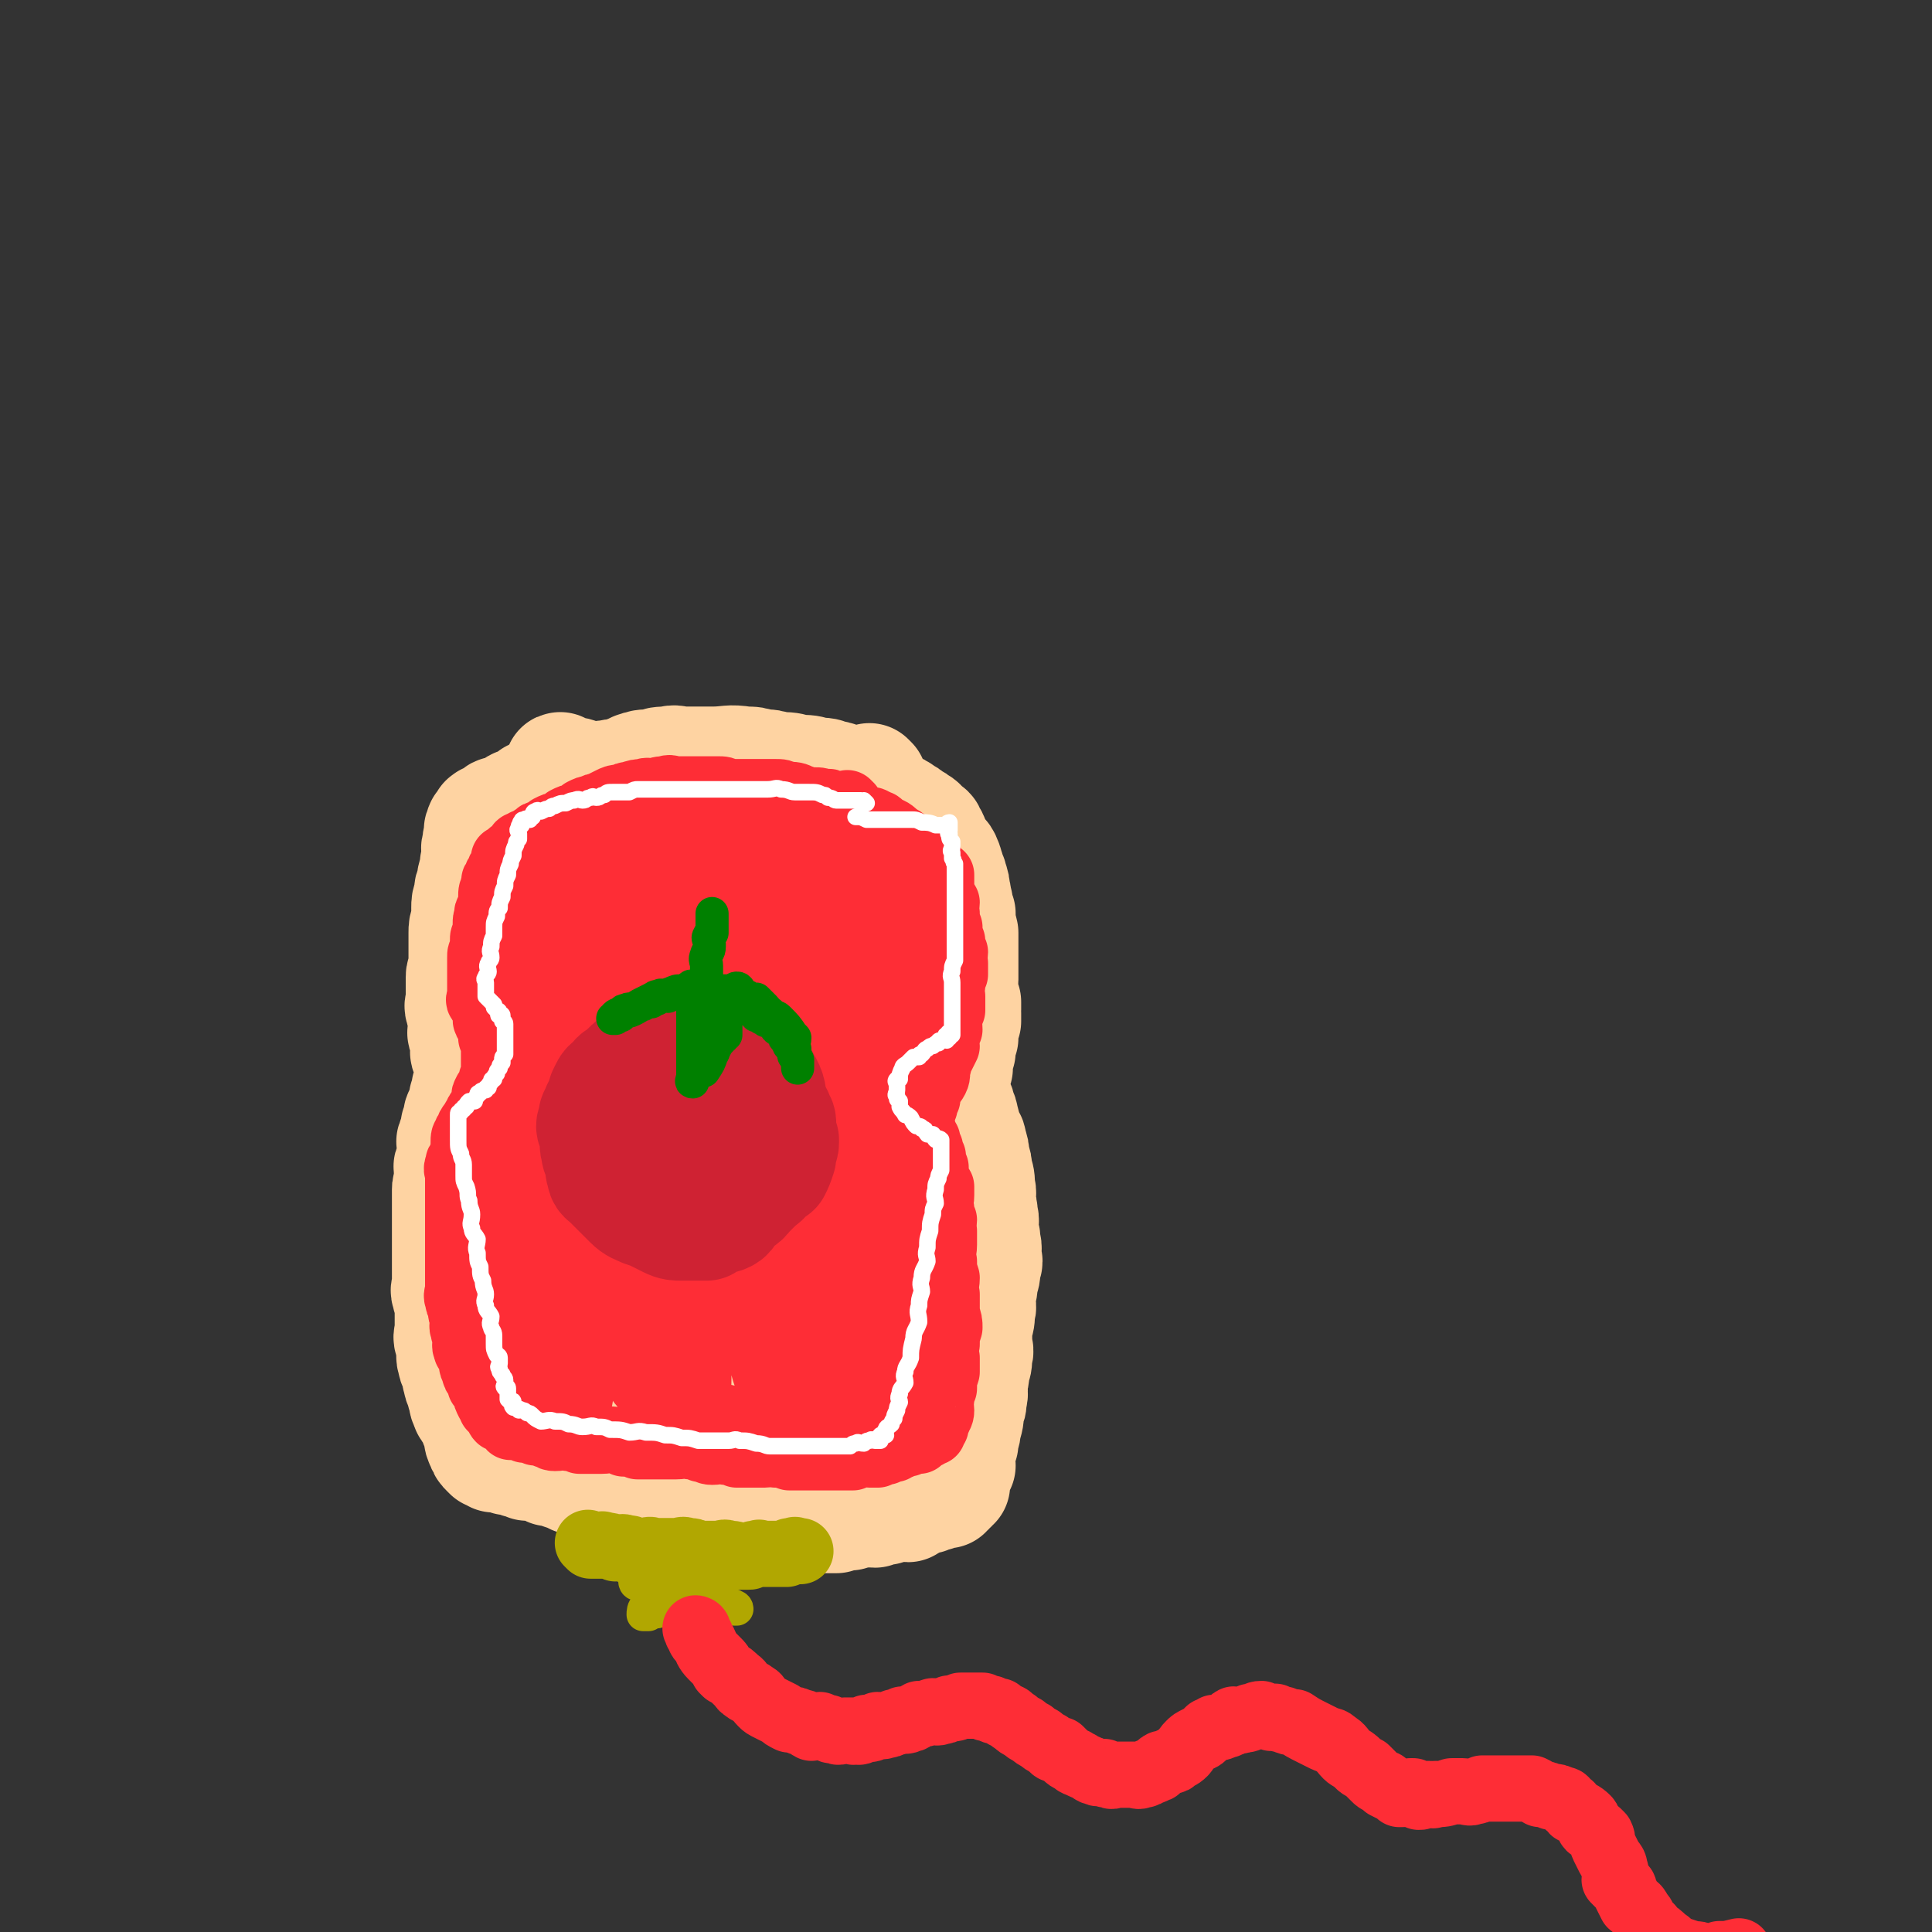
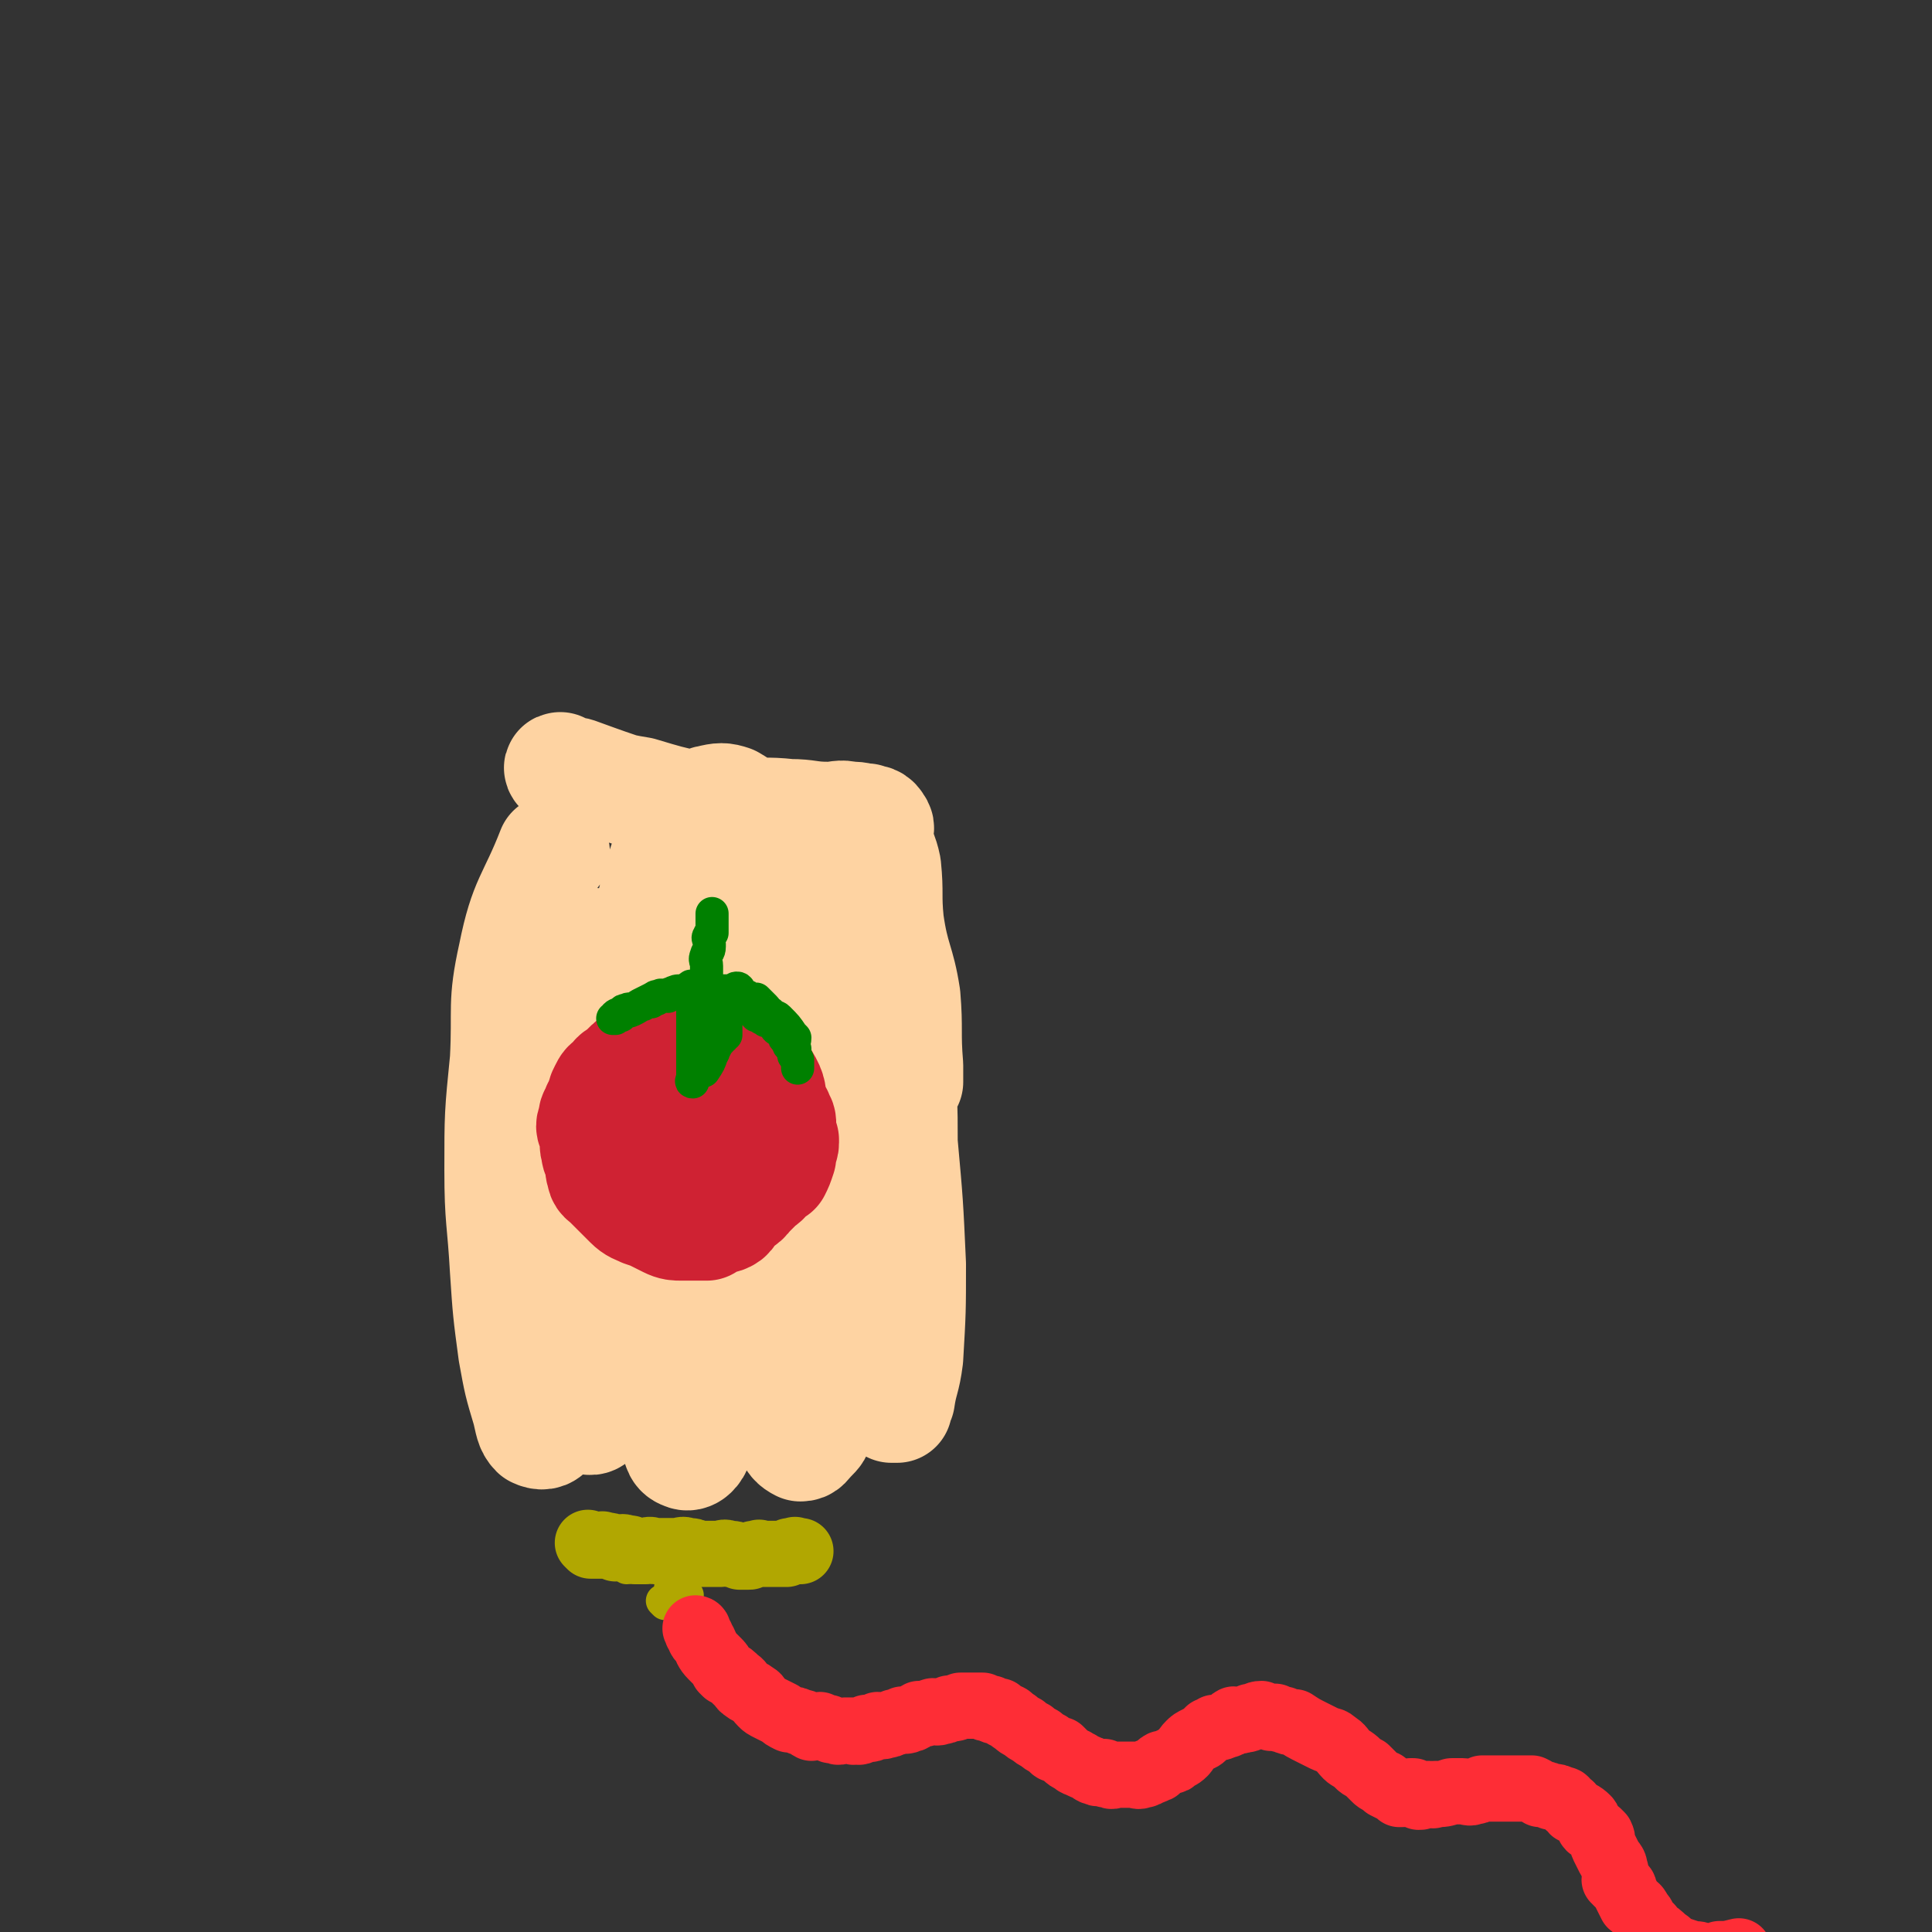
<svg xmlns="http://www.w3.org/2000/svg" viewBox="0 0 700 700" version="1.1">
  <rect x="0" y="0" width="700" height="700" fill="#333333" stroke="none" />
  <g fill="none" stroke="rgb(254,211,162)" stroke-width="40" stroke-linecap="round" stroke-linejoin="round">
-     <path d="M316,283c0,0 -1,-1 -1,-1 0,0 1,1 1,1 -2,0 -2,0 -4,0 -1,0 -1,0 -2,0 -1,0 -1,0 -3,0 -3,-1 -3,-2 -6,-2 -2,-1 -2,-1 -5,-1 -3,-1 -3,-1 -7,-1 -3,-1 -3,-1 -7,-1 -3,-1 -3,-1 -6,-1 -3,-1 -3,-1 -6,-1 -6,-1 -6,0 -12,0 -2,0 -2,0 -5,0 -3,0 -3,0 -6,0 -2,0 -2,-1 -5,0 -3,0 -3,0 -6,1 -3,0 -3,0 -6,1 -2,1 -2,1 -5,2 -2,1 -2,0 -5,1 -2,0 -2,0 -5,1 -2,0 -2,0 -4,1 -2,0 -2,0 -4,1 -1,0 -1,1 -2,1 -1,0 -2,0 -2,0 -2,0 -2,0 -3,1 -2,0 -1,1 -2,1 -2,1 -3,0 -5,1 -1,0 0,1 -1,2 -2,1 -2,0 -3,1 -2,0 -2,0 -3,1 -2,1 -1,1 -2,2 -1,0 -2,-1 -2,0 -2,0 -2,0 -2,1 -1,0 -1,0 -1,1 -1,0 -1,1 -1,1 -1,0 -2,-1 -2,0 -1,0 0,0 0,1 0,0 -1,0 -1,1 -1,0 -1,0 -1,1 -1,1 0,1 0,2 0,0 0,0 0,1 -1,1 -1,1 -1,3 -1,2 0,2 0,4 -1,3 -1,3 -1,5 -1,3 -1,3 -1,5 -1,2 -1,2 -1,4 -1,3 -1,3 -1,5 0,2 0,2 0,4 -1,3 -1,3 -1,5 0,2 0,2 0,4 0,3 0,3 0,5 0,2 0,2 0,4 0,2 -1,1 -1,3 0,1 0,1 0,3 0,2 0,2 0,4 0,1 0,1 0,2 0,1 -1,1 0,3 0,2 1,1 1,3 0,1 0,1 0,2 0,1 0,1 0,2 0,1 -1,1 0,2 0,1 1,1 1,2 0,1 0,1 0,3 0,1 -1,1 0,2 0,0 1,0 1,1 0,0 0,0 0,1 0,1 0,1 0,3 0,1 0,1 0,2 0,0 0,0 0,1 0,0 0,0 0,1 0,0 0,0 0,1 0,0 0,0 0,1 0,0 0,0 0,1 -1,0 -1,0 -1,1 0,0 0,0 0,1 0,0 0,0 0,1 -1,1 -1,1 -1,2 0,0 0,0 0,1 0,0 0,0 0,1 -1,1 -1,1 -1,2 -1,1 -1,1 -1,3 0,0 0,0 0,1 -1,1 -1,1 -1,2 0,1 0,1 0,2 0,0 0,0 0,1 -1,0 -1,0 -1,1 -1,1 0,1 0,2 0,0 0,0 0,1 0,1 0,1 0,2 0,1 0,1 0,2 -1,1 -1,1 -1,2 -1,1 0,1 0,3 0,1 0,1 0,2 0,1 0,1 0,2 -1,1 -1,1 -1,2 0,0 0,0 0,1 0,1 0,1 0,2 0,1 0,1 0,3 0,1 0,1 0,2 0,1 0,1 0,2 0,1 0,1 0,2 0,1 0,1 0,2 0,1 0,1 0,3 0,1 0,1 0,2 0,1 0,1 0,3 0,1 0,1 0,3 0,1 0,1 0,3 0,2 0,2 0,4 0,1 0,1 0,3 0,1 -1,1 0,3 0,2 1,1 1,3 0,2 0,2 0,4 0,1 0,1 0,3 0,1 0,1 0,3 0,2 -1,2 0,4 0,2 1,1 1,3 0,2 -1,2 0,4 0,1 0,1 1,3 1,2 0,2 1,4 0,1 0,1 1,3 0,1 0,1 1,3 0,2 0,2 1,4 0,1 1,1 2,2 1,1 0,1 1,3 0,1 0,1 1,3 0,1 1,1 1,2 0,1 -1,1 0,2 0,1 0,1 1,2 0,1 0,1 1,2 0,0 0,0 1,1 0,0 0,-1 1,0 0,0 0,0 1,1 0,0 0,0 1,0 0,0 0,0 1,0 1,0 1,-1 2,0 0,0 0,0 1,1 1,0 1,-1 2,0 1,0 1,0 2,1 1,0 1,0 3,1 2,0 2,-1 4,0 2,0 2,1 4,2 2,0 2,0 4,1 3,1 3,1 5,2 3,1 3,0 5,1 3,0 3,0 5,1 3,0 2,1 5,2 3,1 3,0 5,1 3,1 3,1 5,2 3,0 3,-1 5,0 3,0 3,1 5,2 3,1 3,0 6,1 3,0 3,1 5,1 4,0 4,-1 7,0 3,0 3,0 5,1 3,0 3,0 5,0 4,-1 4,0 7,0 3,0 3,-1 5,0 3,0 3,0 6,1 3,0 3,0 5,1 2,0 2,0 5,0 2,0 2,0 4,0 3,-1 3,-1 5,-1 3,-1 3,-1 5,-1 2,-1 2,0 4,0 2,-1 2,-1 4,-1 2,-1 2,-1 5,-1 1,-1 2,0 3,0 2,-1 2,-2 4,-3 1,0 1,0 3,0 1,-1 1,-1 3,-1 1,-1 1,-1 2,-1 1,-1 1,0 2,0 0,-1 0,-1 1,-1 0,-1 0,-1 1,-1 0,-1 0,-1 1,-1 0,-1 0,-1 0,-1 -1,-1 -1,-1 0,-2 0,-1 0,-1 1,-2 0,-1 0,-1 1,-2 0,-2 -1,-2 0,-4 0,-2 0,-2 1,-4 0,-3 1,-3 1,-6 1,-3 1,-3 1,-6 1,-2 1,-2 1,-4 1,-3 0,-3 0,-6 1,-2 1,-2 1,-5 1,-2 1,-2 1,-5 1,-2 0,-2 0,-5 0,-2 0,-2 0,-5 1,-3 1,-3 1,-6 1,-2 0,-2 0,-5 1,-3 1,-3 1,-6 1,-2 1,-2 1,-5 1,-2 1,-2 0,-4 0,-2 1,-2 0,-5 0,-2 0,-2 -1,-4 0,-3 1,-3 0,-6 0,-2 0,-2 -1,-5 0,-2 1,-2 0,-5 0,-3 0,-3 -1,-6 0,-2 0,-2 -1,-5 0,-2 0,-2 -1,-5 0,-2 -1,-2 -2,-4 0,-2 0,-2 -1,-5 0,-1 0,-1 -1,-3 0,-1 0,-1 -1,-3 0,-1 0,-1 -1,-2 0,-1 0,-1 0,-2 -1,-1 0,-1 0,-2 0,0 0,0 0,-1 0,0 0,0 0,0 0,-1 0,-1 0,-1 0,-1 0,-1 0,-2 0,0 0,0 0,-1 0,0 -1,0 0,0 0,-1 0,-1 1,-1 0,-1 0,-1 0,-3 -1,0 -1,0 0,-1 0,-1 0,-1 1,-2 0,0 0,0 0,-1 -1,-1 0,-1 0,-2 0,-1 -1,-1 0,-1 0,-1 0,-1 1,-1 0,-1 0,-1 0,-3 -1,0 -1,-1 0,-1 0,-2 0,-1 1,-2 0,-1 0,-1 0,-3 -1,0 0,0 0,-1 0,-2 0,-2 0,-3 -1,-2 -1,-2 -1,-3 -1,-3 0,-3 0,-5 0,-2 0,-2 0,-4 0,-2 0,-2 0,-4 0,-2 0,-2 0,-4 0,-2 0,-2 0,-4 0,-1 0,-1 0,-1 -1,-4 -1,-4 -1,-7 -1,-2 -1,-2 -1,-4 -1,-2 0,-2 -1,-4 0,-2 0,-2 -1,-5 0,-1 -1,-1 -1,-3 -1,-1 0,-1 -1,-3 -1,-3 -2,-2 -4,-6 -1,-1 0,-2 -2,-4 0,-1 0,-1 -2,-2 -1,-1 -1,-2 -2,-2 -1,-1 -1,-1 -3,-2 -1,-1 -1,-1 -3,-2 -1,-1 -1,-1 -2,-1 -1,-1 -1,-1 -2,-1 -1,-1 -1,0 -1,-1 -2,0 -2,-1 -4,-1 -3,0 -3,0 -5,1 " />
    <path d="M201,309c0,0 -1,-1 -1,-1 -7,18 -10,18 -14,38 -4,18 -2,19 -3,38 -2,20 -2,20 -2,40 0,18 1,18 2,36 1,15 1,15 3,30 2,11 2,11 5,21 1,4 1,6 3,8 2,1 4,1 5,-1 2,-2 1,-3 2,-7 3,-14 3,-14 5,-28 3,-17 4,-17 6,-33 2,-18 1,-18 2,-35 1,-16 1,-16 2,-32 0,-13 0,-13 0,-25 0,-5 0,-5 0,-10 0,-2 0,-2 0,-4 0,-1 0,-3 0,-2 -2,4 -3,6 -4,13 -4,18 -4,18 -7,36 -2,19 -2,19 -2,38 -1,16 -1,16 0,33 1,14 1,14 3,28 1,8 0,8 2,16 1,4 1,5 3,7 1,1 3,2 4,1 2,-1 2,-2 3,-5 4,-11 4,-11 6,-22 5,-20 4,-20 7,-40 3,-19 3,-19 5,-38 1,-16 0,-16 1,-31 0,-10 0,-10 1,-20 0,-3 1,-4 1,-6 0,0 -1,1 -1,2 -3,8 -3,8 -5,17 -3,21 -2,21 -4,42 -1,19 -1,19 0,38 1,16 1,16 4,33 2,12 3,12 6,24 2,6 2,6 5,12 2,4 1,6 4,7 2,1 4,-1 5,-4 3,-4 2,-5 3,-10 4,-20 5,-20 8,-40 3,-20 4,-20 4,-40 0,-18 -2,-18 -3,-36 0,-11 1,-11 1,-22 0,-4 0,-7 0,-8 -1,0 -1,4 -1,7 -1,14 -2,14 -1,27 1,22 2,22 4,43 2,19 1,19 5,38 3,12 4,11 8,23 2,7 2,7 5,14 1,3 2,4 4,5 2,0 2,-1 4,-3 2,-2 2,-2 3,-5 3,-11 3,-11 4,-22 2,-17 1,-17 2,-34 0,-16 0,-16 0,-33 -1,-12 0,-12 -1,-25 -1,-5 -2,-5 -3,-11 0,-3 1,-5 0,-7 -1,0 -2,1 -3,3 0,4 0,5 1,10 1,14 0,14 2,28 3,19 3,19 7,37 4,15 4,15 8,29 3,7 3,7 6,14 1,2 1,3 3,5 0,0 1,0 2,0 0,-1 0,-1 1,-3 1,-7 2,-7 3,-15 1,-17 1,-17 1,-34 -1,-22 -1,-22 -3,-44 0,-15 0,-15 -2,-30 0,-8 -1,-8 -2,-15 0,-2 0,-4 0,-5 -1,0 -2,2 -3,4 -1,3 -1,3 -2,6 -2,15 -2,15 -3,30 0,15 0,15 1,29 1,13 1,13 3,26 1,8 0,8 2,16 0,4 0,4 2,7 0,1 1,1 2,1 1,-1 0,-1 1,-3 1,-8 2,-8 2,-17 0,-15 0,-15 -2,-30 -3,-25 -4,-25 -8,-49 -3,-16 -1,-17 -6,-32 -2,-10 -4,-9 -8,-18 -2,-6 -1,-7 -4,-12 0,-2 -1,-2 -3,-4 0,0 -1,0 -2,0 -2,-1 -2,0 -4,0 -2,-1 -2,-2 -4,-2 -2,-1 -2,0 -4,1 -3,2 -4,2 -6,5 -3,5 -3,5 -4,11 0,10 1,10 3,20 2,8 2,8 4,16 2,6 2,6 4,12 1,3 1,4 3,5 1,1 3,0 4,-1 2,-2 1,-3 2,-6 1,-6 1,-6 1,-12 -1,-10 -2,-10 -4,-20 -3,-16 -2,-17 -7,-32 -3,-9 -4,-9 -10,-17 -3,-5 -3,-5 -8,-8 -3,-1 -4,-1 -8,0 -1,0 -2,1 -3,2 -5,7 -5,7 -9,15 -5,9 -4,9 -8,19 -3,9 -3,9 -6,18 -1,7 -1,7 -3,13 0,2 0,2 0,4 0,2 0,4 0,3 0,-2 0,-5 1,-9 2,-7 2,-7 4,-15 3,-9 2,-9 5,-19 2,-7 2,-8 5,-15 3,-4 3,-5 7,-8 4,-2 4,-2 8,-1 6,0 7,0 11,3 11,11 11,12 21,25 8,11 8,11 16,23 7,12 6,12 12,23 4,7 4,7 7,14 1,2 1,2 3,5 0,1 1,2 1,2 0,-2 0,-3 0,-6 -1,-12 0,-13 -1,-25 -2,-13 -4,-13 -6,-27 -1,-10 0,-10 -1,-20 -1,-5 -2,-5 -3,-11 0,-2 1,-3 0,-4 -1,-2 -2,-2 -4,-2 0,-1 0,0 -1,0 -2,-1 -2,-1 -5,-1 -4,-1 -4,0 -8,0 -7,0 -7,-1 -14,-1 -9,-1 -9,0 -18,-1 -8,-1 -8,-1 -17,-2 -9,-2 -9,-2 -19,-5 -6,-1 -6,-1 -13,-3 -4,-1 -4,-1 -9,-2 -2,-1 -2,-1 -5,-2 -1,-1 -2,-2 -2,-2 -1,0 0,1 1,2 2,1 2,-1 5,0 11,4 11,4 23,8 14,6 14,7 28,11 11,3 11,2 22,4 6,1 6,0 13,1 4,0 4,1 7,1 0,0 0,0 1,0 0,-1 0,-1 0,-1 " />
  </g>
  <g fill="none" stroke="rgb(177,167,1)" stroke-width="24" stroke-linecap="round" stroke-linejoin="round">
    <path d="M214,560c0,0 -1,-1 -1,-1 0,0 0,0 1,1 1,0 1,0 2,0 1,0 1,0 2,0 0,0 0,-1 1,0 2,0 2,0 4,1 2,0 2,-1 4,0 2,0 1,0 3,1 2,0 2,0 4,0 2,-1 2,0 3,0 1,0 1,0 2,0 1,0 1,0 2,0 2,0 2,0 4,0 2,0 2,-1 4,0 2,0 2,0 4,1 2,0 2,0 4,0 2,0 2,0 4,0 1,0 1,-1 3,0 2,0 2,0 4,1 1,0 1,0 3,0 1,0 1,0 2,-1 1,0 1,0 2,0 0,-1 0,0 1,0 1,0 1,0 2,0 0,0 0,0 1,0 1,0 1,0 2,0 1,0 1,0 2,0 0,0 0,0 1,0 0,0 0,0 1,0 0,-1 0,0 1,-1 1,0 1,0 2,0 0,-1 0,0 1,0 0,0 0,0 1,0 " />
  </g>
  <g fill="none" stroke="rgb(254,45,54)" stroke-width="24" stroke-linecap="round" stroke-linejoin="round">
-     <path d="M308,292c0,0 -1,-1 -1,-1 0,0 1,1 1,1 -2,0 -2,0 -4,0 -2,0 -1,-1 -3,-1 -1,-1 -1,0 -2,0 -2,-1 -2,-1 -4,-1 -1,0 -1,0 -3,0 -1,0 -1,-1 -2,-1 -2,-1 -2,-1 -5,-1 -2,-1 -2,-1 -4,-1 -1,0 -1,0 -3,0 -2,0 -2,0 -5,0 -1,0 -1,0 -3,0 -1,0 -1,0 -3,0 -1,0 -1,0 -3,0 -2,-1 -2,-1 -4,-1 -1,0 -1,0 -3,0 -1,0 -1,0 -2,0 -2,0 -2,0 -5,0 -2,0 -2,0 -5,0 -2,0 -2,-1 -4,0 -2,0 -2,0 -4,1 -2,0 -2,-1 -4,0 -2,0 -2,0 -5,1 -1,0 -1,0 -3,1 -2,0 -2,0 -4,1 -2,1 -2,1 -4,2 -1,0 -1,0 -3,1 -1,0 -1,0 -3,1 -1,1 -1,1 -3,2 -1,0 -1,0 -3,1 -1,1 -1,1 -3,2 -1,0 -1,0 -3,1 -1,1 -1,1 -3,2 -1,0 -1,0 -2,1 -2,1 -1,1 -2,2 -2,0 -2,0 -3,1 -1,0 -1,0 -1,1 -1,1 -1,1 -2,2 -1,0 -1,0 -1,1 -1,0 -1,1 -1,1 -1,0 -1,0 -1,0 -1,0 0,0 0,1 0,0 0,0 0,1 -1,0 -1,0 -1,1 -1,1 -1,1 -1,2 -1,1 -1,1 -1,2 -1,1 -1,1 -1,2 0,1 0,1 0,2 -1,1 -1,1 -1,3 0,1 0,2 0,3 0,1 -1,1 -1,2 -1,1 0,1 0,2 -1,1 -1,1 -1,3 0,1 0,1 0,3 -1,2 -1,1 -1,3 0,2 0,2 0,3 -1,2 -1,1 -1,3 0,1 0,1 0,2 0,1 0,1 0,2 0,1 0,1 0,3 0,0 0,0 0,1 0,1 0,1 0,2 0,0 0,0 0,1 0,1 0,1 0,2 0,0 0,0 0,1 0,1 -1,1 0,2 0,0 0,0 1,1 0,1 1,1 1,2 0,1 0,1 0,2 0,0 0,0 0,1 0,1 0,1 1,2 0,1 1,1 1,2 0,1 0,1 0,2 0,0 0,0 0,1 0,0 1,0 1,1 0,1 0,1 0,2 0,0 0,0 0,1 0,1 0,1 0,2 0,0 0,0 0,1 0,0 0,0 0,1 0,1 0,1 0,2 0,0 0,0 0,1 0,0 0,0 0,1 0,1 0,1 0,2 -1,1 -1,1 -1,2 0,1 0,1 0,2 -1,1 -2,1 -2,2 -1,1 0,1 0,3 -1,1 -1,1 -2,3 -1,1 -1,1 -1,2 -1,1 -1,1 -2,3 -1,1 -1,1 -1,2 -1,1 -1,1 -1,2 -1,1 -1,1 -1,3 0,1 0,1 0,2 0,1 0,1 0,2 -1,1 -1,1 -1,2 -1,1 -1,1 -1,2 -1,2 0,2 0,4 0,1 0,1 0,3 0,2 0,2 0,4 0,2 0,2 0,4 0,2 0,2 0,4 0,2 0,2 0,4 0,2 0,2 0,4 0,2 0,2 0,4 0,2 0,2 0,4 0,3 0,3 0,6 0,2 0,2 0,4 0,2 -1,2 0,4 0,1 0,1 1,3 0,2 0,2 1,4 0,2 -1,2 0,4 0,1 0,1 1,3 0,2 -1,2 0,4 0,1 1,1 2,2 0,1 0,1 0,3 0,1 0,1 1,3 0,1 0,1 1,2 0,1 1,1 1,2 0,0 0,0 0,1 0,0 0,0 1,1 0,0 1,0 1,1 0,0 0,0 0,1 0,1 0,1 1,3 0,0 1,0 1,1 0,0 0,0 0,1 0,0 0,0 1,1 1,1 1,1 2,2 0,0 -1,0 0,1 0,0 1,0 2,1 0,0 1,-1 1,0 1,0 0,1 1,2 1,0 1,-1 2,0 2,0 1,0 3,1 2,0 2,0 4,1 2,0 2,0 4,1 2,0 1,1 3,1 3,0 3,-1 5,0 2,0 2,0 4,1 2,0 2,0 4,0 2,0 2,0 4,0 3,0 3,-1 5,0 2,0 1,0 3,1 2,0 3,0 5,1 3,0 3,0 5,0 3,0 3,0 5,0 2,0 2,0 4,0 3,0 3,-1 5,0 2,0 2,0 4,1 2,0 2,1 4,1 3,0 3,-1 5,0 2,0 2,0 4,1 2,0 2,0 5,0 3,0 3,0 5,0 2,0 2,-1 4,0 3,0 2,0 5,1 1,0 1,0 3,0 2,0 2,0 5,0 2,0 2,0 4,0 1,0 1,0 3,0 1,0 1,0 3,0 1,0 1,0 2,0 1,0 1,0 3,0 1,-1 1,-1 3,-1 1,-1 1,0 3,0 1,0 1,0 3,0 1,-1 1,-1 3,-1 1,-1 1,-1 3,-1 1,-1 1,-1 2,-1 1,-1 1,-1 3,-1 1,-1 1,-1 2,-1 1,-1 1,0 2,0 0,-1 0,-1 1,-1 1,-1 1,-1 2,-1 1,-1 1,-1 2,-1 0,-1 -1,-1 0,-1 0,-1 1,-1 1,-1 0,-1 -1,-2 0,-3 0,0 0,0 1,0 0,-1 1,-1 1,-3 0,-2 -1,-2 0,-4 0,-2 0,-2 1,-4 0,-3 0,-3 1,-6 0,-2 0,-2 0,-5 -1,-2 -1,-2 0,-5 0,-3 0,-3 1,-6 0,-2 0,-2 -1,-5 0,-3 0,-3 0,-7 -1,-3 0,-3 0,-6 -1,-3 -1,-3 -1,-6 -1,-3 0,-3 0,-6 0,-2 0,-2 0,-5 -1,-2 0,-2 0,-4 -1,-2 -1,-2 -1,-4 -1,-2 0,-2 0,-5 0,-1 0,-1 0,-3 -1,-2 -2,-2 -3,-4 0,-1 1,-1 1,-3 -1,-2 -1,-2 -1,-4 -1,-1 -1,-1 -1,-3 -1,-1 -1,-1 -1,-3 -1,-1 -1,-1 -1,-2 -1,-1 -1,0 -1,-2 -1,0 0,-1 0,-1 0,-2 0,-2 0,-3 -1,0 -2,1 -2,1 0,-1 0,-1 1,-1 0,-1 -1,-1 0,-2 0,0 0,0 1,0 0,-1 -1,-1 0,-2 0,0 0,0 1,0 0,-1 0,-1 1,-3 0,-2 0,-2 1,-4 0,-1 1,-1 2,-3 1,-2 0,-2 1,-5 0,-1 0,-1 1,-3 1,-2 1,-2 2,-4 0,-2 -1,-2 0,-4 0,-1 0,-1 1,-2 0,-3 -1,-3 0,-5 0,-1 0,-1 1,-2 0,-3 0,-3 0,-5 -1,-2 -1,-2 0,-4 0,-2 0,-2 1,-4 0,-2 0,-2 0,-4 -1,-2 0,-2 0,-4 -1,-2 -1,-2 -1,-4 -1,-2 -1,-2 -1,-5 -1,-2 -1,-2 -1,-5 -1,-2 0,-2 0,-4 -1,-2 -2,-2 -3,-4 0,-1 0,-1 1,-2 0,-2 0,-2 0,-4 -1,0 -1,0 -2,-1 -1,-2 -1,-2 -2,-4 0,-1 -1,-1 -2,-1 -1,-1 -1,-1 -2,-1 -2,-2 -2,-2 -5,-5 -1,-1 -1,-1 -3,-2 -2,-2 -2,-2 -5,-3 -1,-1 -1,-2 -3,-2 -1,-1 -1,-1 -3,-1 -2,-1 -2,-1 -5,-2 -1,-1 -1,-1 -3,-1 -3,-1 -3,0 -6,0 -1,0 -1,-1 -3,-1 -3,-1 -3,0 -7,0 -2,-1 -2,-1 -5,-1 -3,-1 -3,0 -7,0 -2,0 -2,0 -4,0 -4,0 -4,0 -8,0 -3,0 -3,0 -6,0 -4,0 -4,-1 -8,0 -3,0 -3,1 -7,2 -4,1 -4,1 -8,2 -4,0 -4,0 -8,1 -4,1 -3,2 -7,4 -3,2 -4,1 -7,3 -3,2 -4,2 -7,5 -3,3 -2,3 -5,6 -2,3 -2,4 -4,7 -2,6 -3,6 -5,12 -1,7 0,7 -1,13 -2,9 -2,8 -3,17 -1,9 -1,9 -1,19 -1,9 -1,9 0,18 0,8 1,8 2,16 1,6 1,6 2,12 0,5 0,5 1,10 0,2 1,2 2,4 0,0 1,1 2,0 0,0 0,-1 0,-2 0,-3 0,-3 1,-6 0,-5 1,-5 1,-9 0,-7 0,-7 0,-13 -1,-6 -1,-6 -1,-12 -1,-5 0,-5 0,-10 -1,-2 -1,-2 -1,-5 -1,-1 -1,-2 -1,-3 -1,-1 -1,0 -1,1 -2,2 -2,2 -2,4 -1,6 -1,6 -1,12 -1,10 -2,10 -2,20 -1,8 -1,8 -1,17 -1,7 -1,7 -1,14 -1,4 0,5 0,9 0,2 -1,2 0,4 0,1 1,1 1,1 0,-1 0,-2 0,-4 -1,-4 -1,-4 -1,-9 -1,-7 0,-8 -1,-15 -1,-4 -2,-4 -2,-9 -1,-3 0,-4 0,-7 -1,-2 -2,-3 -2,-4 -1,0 0,1 0,2 0,4 0,4 0,8 0,10 0,10 1,21 1,10 1,10 3,20 2,9 2,9 5,18 2,6 3,6 5,12 2,5 1,5 3,9 1,3 2,4 4,5 1,0 2,0 3,-1 1,-2 1,-2 2,-4 1,-6 1,-6 2,-13 1,-10 1,-10 1,-21 0,-10 -1,-10 -3,-20 -1,-8 -2,-8 -4,-15 -1,-5 0,-6 -2,-10 0,-1 -2,-1 -3,-1 -1,0 -1,1 -2,2 -1,4 -2,4 -2,8 -1,6 -1,6 0,12 0,7 0,7 1,14 0,7 0,7 2,14 1,6 1,6 3,11 1,4 1,4 3,7 1,1 1,2 3,2 1,1 1,0 2,-1 2,-4 1,-4 3,-8 3,-7 4,-6 7,-13 2,-6 1,-7 3,-13 1,-6 1,-6 2,-12 0,-3 1,-3 2,-7 0,-1 -1,-2 -1,-3 0,0 0,1 0,2 0,4 -1,4 0,8 0,6 0,6 1,11 0,6 0,6 1,11 0,5 1,5 2,10 1,3 1,3 2,7 0,2 0,2 1,4 1,1 1,2 2,2 1,1 1,0 2,-1 1,-1 0,-1 1,-3 0,-3 0,-3 1,-6 0,-4 1,-4 1,-9 0,-3 -1,-3 -1,-7 -1,-2 0,-2 0,-4 -1,-1 -2,-2 -2,-2 0,0 1,1 1,2 0,4 -1,4 0,7 0,6 0,6 1,12 0,5 1,5 2,10 1,3 1,3 2,7 1,2 1,2 2,5 1,1 1,1 2,3 1,0 1,1 2,0 1,0 1,0 2,-2 1,-3 0,-3 1,-6 0,-4 0,-4 1,-9 0,-4 0,-4 0,-9 -1,-3 -1,-3 -1,-7 -1,-2 -1,-2 -2,-5 -1,-1 -2,-1 -2,-1 -1,-1 -1,0 -1,1 -2,3 -2,3 -2,7 -2,4 -2,4 -2,8 -1,4 0,4 -1,8 0,3 0,3 0,6 -1,1 0,2 -1,3 0,0 0,0 -1,0 0,0 1,0 1,0 -1,-1 -2,-1 -2,-1 -2,-1 -1,-1 -2,-1 -1,-1 -2,0 -2,-1 -2,0 -1,0 -2,-1 -1,0 -1,0 -2,0 0,-1 -1,-1 -1,0 0,0 0,0 1,1 0,1 0,1 1,2 6,4 6,5 12,8 7,3 8,1 15,3 6,1 6,2 13,3 5,1 6,1 11,1 5,0 5,0 10,0 5,0 5,0 10,0 2,0 2,0 4,0 1,-1 1,-1 2,-3 0,0 0,-1 0,-2 -2,-5 -2,-5 -4,-11 -4,-12 -5,-12 -9,-25 -5,-13 -5,-13 -9,-27 -3,-9 -3,-9 -7,-19 -1,-3 -1,-3 -3,-6 0,0 -1,0 -2,0 0,0 0,0 0,1 -2,6 -2,6 -3,13 0,10 0,10 0,20 0,9 0,9 1,18 1,8 0,8 2,16 1,5 1,5 3,10 1,3 1,3 3,5 1,1 1,2 2,2 1,0 1,-1 2,-3 2,-5 2,-5 3,-10 1,-10 1,-10 1,-19 0,-10 -1,-10 -1,-19 -1,-6 -1,-6 -1,-11 -1,-3 0,-4 0,-7 0,0 -2,0 -2,1 0,1 0,2 1,4 0,6 0,6 1,12 2,10 2,10 5,20 2,8 3,8 5,16 2,5 1,5 3,10 1,3 1,4 3,5 1,1 2,0 4,0 0,0 1,0 1,0 1,-4 1,-5 2,-9 1,-8 1,-8 2,-17 0,-10 0,-10 0,-20 -1,-9 -2,-9 -3,-19 0,-5 1,-5 1,-10 0,-3 0,-4 -1,-6 -1,0 -2,0 -3,1 0,0 0,1 1,2 0,6 0,6 1,12 1,9 2,9 3,17 1,8 0,8 2,16 1,6 1,6 3,12 1,3 0,3 2,6 0,2 1,1 2,3 0,0 -1,1 0,1 0,0 0,-1 1,-1 1,-3 0,-3 1,-6 0,-6 1,-6 1,-12 0,-11 0,-11 0,-22 0,-8 0,-8 0,-16 0,-6 0,-6 0,-11 0,-2 0,-2 0,-5 0,-1 0,-2 0,-3 0,0 0,2 0,3 -1,6 -1,6 -1,12 -1,9 0,9 0,18 0,10 -1,10 0,19 0,8 0,8 1,16 0,5 1,5 2,10 0,3 0,3 1,6 0,3 0,3 1,5 0,0 0,0 1,0 0,-1 1,-1 1,-1 1,-5 1,-5 1,-10 0,-8 0,-8 0,-17 -1,-14 -1,-14 -3,-28 -1,-12 -1,-12 -4,-24 -1,-8 -2,-8 -3,-15 -2,-5 -1,-6 -2,-10 -1,-1 -2,-1 -4,-2 -1,0 -1,1 -2,2 -3,4 -3,4 -5,9 -2,5 -1,5 -1,11 -1,6 -1,6 -1,12 -1,4 -1,4 0,8 0,4 0,4 1,7 0,1 1,1 2,1 1,-1 1,-1 2,-3 3,-7 3,-7 5,-15 2,-8 2,-8 3,-17 1,-9 2,-9 2,-19 -1,-14 -2,-14 -4,-29 -1,-9 0,-9 0,-18 -1,-4 -1,-4 -1,-9 -1,-2 0,-4 -1,-4 -1,-1 -2,0 -3,2 0,2 1,3 1,5 0,7 0,7 0,14 -1,9 -1,9 0,18 0,5 0,5 1,11 0,3 0,3 1,5 0,1 1,2 2,2 1,-1 0,-2 1,-4 1,-4 2,-4 3,-8 1,-6 1,-6 2,-12 0,-6 0,-6 1,-12 0,-5 0,-5 0,-10 -1,-5 0,-5 -1,-9 -1,-2 -1,-2 -3,-5 0,-1 0,-2 -2,-2 -1,-1 -1,-1 -3,0 -1,0 -1,0 -1,2 -3,5 -3,5 -4,11 -1,6 -1,6 0,13 0,6 1,6 2,12 1,4 0,4 1,7 0,3 0,4 2,5 1,1 2,1 3,0 1,-2 1,-3 2,-5 2,-5 3,-5 4,-10 2,-7 1,-7 2,-14 0,-8 0,-8 -1,-16 0,-7 0,-7 -1,-13 0,-4 1,-5 -1,-9 -1,-2 -1,-3 -3,-3 -3,-1 -4,-1 -7,1 -4,4 -4,4 -7,10 -5,10 -5,10 -9,21 -4,12 -4,12 -7,25 -2,13 -1,13 -3,26 -1,8 -1,8 -2,16 0,4 0,4 1,8 0,2 1,2 3,3 0,0 0,-2 1,-3 2,-5 2,-5 4,-11 3,-8 5,-8 7,-17 2,-11 2,-11 3,-22 0,-11 0,-11 -1,-22 0,-9 -1,-8 -3,-17 -1,-5 -1,-5 -2,-10 0,-2 1,-3 0,-4 0,-1 -2,-1 -3,0 -3,3 -3,3 -5,7 -5,11 -6,11 -9,24 -5,17 -5,18 -7,36 -2,18 -2,18 -1,37 0,15 1,15 3,30 1,8 1,8 3,15 1,4 0,5 2,8 1,1 2,0 4,-1 1,-1 1,-1 2,-3 2,-10 2,-11 4,-21 2,-17 2,-18 4,-35 1,-17 1,-17 0,-35 0,-15 -1,-15 -2,-30 0,-9 0,-9 -1,-18 0,-4 1,-4 0,-8 0,-1 0,-3 -1,-3 0,0 -1,1 -2,2 -5,7 -6,7 -9,15 -8,18 -7,18 -12,37 -5,19 -5,19 -8,39 -2,16 -2,16 -2,33 -1,8 0,8 0,16 0,3 -1,4 0,6 0,0 0,0 1,-1 3,-6 4,-6 6,-12 5,-14 4,-14 8,-29 3,-14 4,-14 6,-28 2,-13 1,-13 2,-27 0,-9 0,-9 -1,-19 0,-5 1,-7 -3,-10 -4,-4 -6,-4 -12,-4 -1,0 -1,1 -2,3 -6,6 -6,6 -10,13 -6,11 -7,11 -10,22 -4,15 -3,15 -5,31 -1,13 -2,13 -3,27 0,11 1,11 3,22 1,4 0,5 3,8 1,2 3,3 5,2 3,-3 3,-5 5,-9 7,-16 7,-16 13,-32 4,-13 5,-13 7,-27 3,-16 3,-16 4,-32 0,-11 0,-11 -2,-23 0,-9 -2,-9 -3,-17 0,-4 1,-4 1,-7 0,-1 0,-2 -1,-2 -2,-1 -2,-1 -4,0 -6,3 -7,2 -12,8 -8,9 -9,10 -15,22 -7,15 -6,15 -11,31 -4,14 -3,14 -6,28 -1,8 -1,8 -1,16 -1,3 -2,4 0,7 1,2 2,1 4,2 1,0 1,0 2,0 3,-5 3,-6 5,-12 5,-9 6,-9 9,-19 2,-10 2,-11 3,-21 1,-11 1,-11 1,-21 0,-8 0,-9 -1,-16 -1,-5 -1,-5 -4,-10 0,-2 -1,-4 -2,-4 -3,2 -3,5 -5,9 -5,13 -6,13 -9,26 -3,11 -1,12 -3,24 -2,9 -3,9 -5,18 -1,4 0,4 -1,8 -1,2 -1,4 -1,3 0,-3 1,-5 2,-10 2,-10 2,-10 3,-21 1,-11 0,-11 1,-22 1,-11 1,-11 3,-21 1,-7 2,-7 3,-14 1,-4 0,-4 1,-7 0,-2 0,-2 1,-5 0,0 1,0 1,0 0,0 0,0 0,1 0,3 2,3 2,6 0,6 0,6 -1,12 -2,9 -1,9 -3,17 -2,7 -3,7 -6,14 -1,4 -1,4 -3,7 -2,3 -2,3 -5,5 -1,1 -1,1 -2,1 -2,-1 -2,-2 -3,-3 -3,-6 -4,-6 -6,-12 -1,-7 0,-7 0,-14 0,-8 -1,-8 1,-15 2,-9 1,-9 5,-17 3,-6 3,-6 7,-11 5,-5 5,-5 11,-8 5,-2 5,-1 10,-1 4,0 5,0 8,2 8,4 9,3 16,9 7,6 7,6 13,14 5,6 4,7 9,13 3,5 3,5 7,10 1,2 1,2 3,4 1,1 2,2 3,3 0,0 -1,-1 0,-2 0,-1 1,-1 1,-1 0,-2 0,-3 0,-5 -3,-8 -3,-8 -7,-17 -3,-7 -3,-7 -7,-14 -2,-4 -2,-4 -5,-7 -3,-3 -3,-3 -8,-5 -5,-1 -5,-1 -10,1 -7,2 -7,3 -13,8 -5,5 -5,5 -9,12 -3,6 -2,6 -4,13 -2,5 -3,5 -5,11 0,4 0,4 1,9 0,1 1,1 2,2 2,2 1,3 4,4 3,1 4,1 7,0 9,-3 9,-3 16,-8 8,-5 8,-5 14,-11 6,-7 6,-8 12,-16 3,-5 2,-5 5,-11 2,-3 2,-3 3,-7 0,-1 1,-1 1,-2 0,-1 -1,-2 -2,-2 -1,0 -1,1 -3,2 -4,3 -5,2 -9,6 -5,5 -4,5 -8,10 -3,5 -3,4 -6,9 -2,2 -1,3 -3,5 -1,2 -1,3 -3,4 0,0 0,0 -1,0 -1,-1 -1,-1 -1,-2 0,-2 0,-2 0,-4 -2,-3 -3,-3 -5,-7 -1,-3 0,-3 -1,-6 -1,-1 -2,-2 -4,-2 -1,-1 -2,-2 -4,-1 -1,0 -1,1 -2,2 -2,3 -2,3 -4,6 -2,5 -2,5 -4,11 " />
-   </g>
+     </g>
  <g fill="none" stroke="rgb(255,255,255)" stroke-width="6" stroke-linecap="round" stroke-linejoin="round">
-     <path d="M314,291c0,0 -1,-1 -1,-1 0,0 1,1 1,1 -1,0 -1,-1 -2,-1 -1,0 -1,0 -2,0 -1,0 -1,0 -2,0 0,0 0,0 -1,0 -2,0 -2,0 -4,0 -1,0 -1,-1 -3,-1 -1,-1 -1,-1 -2,-1 -2,-1 -2,-1 -5,-1 -2,0 -2,0 -5,0 -2,0 -2,-1 -5,-1 -2,-1 -2,0 -5,0 -2,0 -2,0 -5,0 -1,0 -1,0 -3,0 -2,0 -2,0 -5,0 -1,0 -1,0 -3,0 -2,0 -2,0 -4,0 -1,0 -1,0 -3,0 -1,0 -1,0 -3,0 -2,0 -2,0 -3,0 -1,0 -1,0 -2,0 -1,0 -1,0 -2,0 -1,0 -1,0 -3,0 -1,0 -1,0 -2,0 -1,0 -1,0 -3,0 -2,0 -2,0 -3,0 -2,0 -2,0 -3,0 -1,0 -1,0 -3,1 -1,0 -1,0 -3,0 -1,0 -1,0 -3,0 -2,0 -2,0 -3,1 -2,0 -1,1 -3,1 -1,0 -1,-1 -2,0 -2,0 -1,1 -3,1 -1,0 -1,-1 -3,0 -1,0 -1,0 -3,1 -2,0 -2,0 -4,1 -1,0 -1,0 -2,1 -1,0 -1,0 -3,1 -1,0 -1,-1 -2,0 -1,0 -1,1 -1,2 -1,0 -1,0 -1,1 -1,0 -1,-1 -2,0 -1,0 -1,0 -1,1 -1,0 0,0 0,1 -1,0 -1,0 -1,1 -1,1 0,1 0,2 0,1 0,1 0,2 -1,1 -1,1 -1,2 -1,2 -1,2 -1,4 -1,2 -1,2 -1,3 -1,2 -1,2 -1,4 -1,2 -1,2 -1,4 -1,2 -1,2 -1,4 -1,2 -1,2 -1,4 -1,1 -1,1 -1,3 -1,2 -1,2 -1,4 0,2 0,2 0,3 -1,2 -1,2 -1,4 -1,2 0,2 0,4 0,1 -1,1 -1,2 -1,1 0,2 0,3 0,1 -1,1 -1,2 -1,1 0,1 0,2 0,1 0,1 0,2 0,0 0,0 0,1 0,0 0,0 0,1 0,0 0,0 0,1 0,0 0,0 1,1 0,0 0,0 1,1 0,0 0,0 1,1 0,0 0,0 0,1 0,0 0,0 1,1 0,0 1,0 1,1 0,0 -1,1 0,1 0,0 1,-1 1,0 0,0 0,0 0,1 0,0 0,0 0,1 0,0 1,0 1,1 0,0 0,0 0,1 0,0 0,0 0,1 0,1 0,1 0,2 0,1 0,1 0,2 0,0 0,0 0,1 0,1 0,1 0,2 0,0 0,0 0,1 0,0 0,0 0,1 -1,1 -1,1 -1,2 0,0 0,0 0,1 -1,1 -1,1 -1,2 -1,1 -1,1 -1,2 -1,1 -1,1 -1,2 -1,0 -1,0 -1,1 -1,1 -1,1 -1,2 -1,0 -1,0 -1,1 -1,0 -2,0 -2,1 -1,0 -1,0 -1,1 -1,1 -1,1 -1,2 -1,0 -1,0 -2,0 -1,1 -1,1 -1,2 -1,0 -1,0 -1,1 -1,0 -1,0 -1,1 -1,0 -1,0 -1,1 0,0 0,0 0,0 0,0 0,0 0,1 0,0 0,0 0,1 0,0 0,0 0,1 0,0 0,0 0,1 0,1 0,1 0,3 0,1 0,1 0,2 0,3 0,3 1,5 0,2 1,2 1,4 0,2 0,2 0,4 0,2 0,2 1,4 1,3 0,3 1,5 0,3 1,3 1,5 0,3 -1,3 0,5 0,2 1,2 2,4 0,2 -1,3 0,5 0,3 0,3 1,5 0,3 0,3 1,5 0,3 1,3 1,5 0,2 -1,2 0,4 0,2 1,2 2,4 0,2 -1,2 0,4 0,1 1,1 1,3 0,1 0,1 0,3 0,2 0,2 1,4 0,0 1,0 1,1 0,1 0,1 0,2 0,1 -1,1 0,2 0,1 0,1 1,2 0,1 1,1 1,2 0,0 0,0 0,1 0,0 0,0 0,1 0,0 -1,0 0,1 0,0 1,-1 1,0 0,0 0,0 0,1 0,0 0,0 0,1 0,0 0,0 0,1 0,0 0,0 0,1 0,0 0,0 1,1 0,0 1,-1 1,0 0,0 0,0 0,1 0,0 -1,0 0,1 0,0 0,-1 1,0 0,0 0,0 1,1 0,0 0,-1 1,0 1,0 1,0 2,1 1,0 1,0 2,1 1,1 1,1 3,2 2,0 3,-1 5,0 3,0 3,0 5,1 3,0 3,1 5,1 3,0 3,-1 5,0 3,0 3,0 5,1 4,0 4,0 7,1 3,0 3,-1 6,0 4,0 4,0 7,1 3,0 3,0 6,1 3,0 3,0 6,1 2,0 2,0 5,0 3,0 3,0 6,0 2,0 2,-1 4,0 3,0 3,0 6,1 3,0 3,1 5,1 3,0 3,0 5,0 2,0 2,0 4,0 2,0 2,0 4,0 1,0 1,0 3,0 1,0 1,0 3,0 1,0 1,0 3,0 1,0 1,0 3,0 2,0 2,0 4,0 1,-1 1,-1 2,-1 1,-1 1,0 3,0 1,-1 1,-1 2,-1 1,-1 1,0 2,0 1,0 1,0 2,0 0,-1 -1,-1 0,-2 0,0 0,0 1,0 0,-1 0,0 1,0 0,-1 -1,-1 0,-2 0,-1 1,-1 2,-2 0,0 0,-1 1,-2 0,-1 0,-1 1,-3 0,-1 0,-1 1,-3 0,-1 -1,-1 0,-3 0,-2 1,-2 2,-4 0,-2 -1,-2 0,-4 0,-2 1,-2 2,-5 0,-3 0,-3 1,-7 0,-3 1,-3 2,-6 0,-3 -1,-3 0,-6 0,-2 0,-2 1,-5 0,-2 -1,-2 0,-5 0,-3 1,-3 2,-6 0,-2 -1,-2 0,-5 0,-3 0,-3 1,-6 0,-3 0,-3 1,-6 0,-2 0,-2 1,-4 0,-2 -1,-2 0,-5 0,-2 0,-2 1,-4 0,-1 0,-1 1,-3 0,-2 0,-2 0,-4 0,-1 0,-1 0,-3 0,0 0,0 0,-1 0,-1 0,-1 0,-2 0,0 0,0 0,-1 0,0 0,0 0,0 -1,-1 -1,0 -2,0 -1,-1 0,-1 -1,-2 -1,0 -1,0 -2,0 -1,-1 0,-2 -2,-2 0,-1 -1,-1 -2,-1 -1,-1 -1,-1 -2,-3 -1,-1 -1,-1 -2,-1 -1,-2 -1,-1 -2,-3 0,0 0,-1 0,-2 -1,-1 -1,0 -1,-2 -1,0 0,-1 0,-2 0,-1 0,-1 0,-2 0,-1 -1,-1 0,-2 0,0 0,0 1,0 0,-2 0,-2 1,-4 0,-1 1,-1 2,-2 1,-1 1,-1 2,-2 1,0 1,0 2,0 0,-1 0,-1 1,-1 1,-1 1,-2 2,-2 1,-1 1,-1 2,-1 1,-1 1,-1 2,-1 0,-1 0,-1 1,-1 1,-1 1,0 2,0 0,-1 -1,-2 0,-2 0,0 0,1 1,1 0,-1 -1,-2 0,-2 0,0 0,1 1,1 0,-1 0,-1 0,-2 0,-2 0,-2 0,-3 0,-1 0,-1 0,-2 0,-1 0,-1 0,-2 0,-2 0,-2 0,-3 0,-2 0,-2 0,-4 0,-1 0,-1 0,-3 0,-2 -1,-2 0,-4 0,-2 0,-2 1,-4 0,-2 0,-2 0,-4 0,-1 0,-1 0,-3 0,-1 0,-1 0,-3 0,-2 0,-2 0,-4 0,-1 0,-1 0,-2 0,-2 0,-2 0,-3 0,-2 0,-2 0,-5 0,-1 0,-1 0,-3 0,-1 0,-1 0,-2 0,-1 0,-1 0,-2 0,-1 0,-1 0,-2 0,-1 0,-1 0,-2 -1,-1 0,-1 -1,-2 0,-1 0,-1 0,-2 -1,-1 0,-1 0,-2 0,-1 0,-1 0,-2 -1,-1 -1,-1 -1,-2 0,0 0,0 0,-1 -1,0 0,0 0,-1 0,0 0,0 0,0 0,-1 0,-1 0,-2 0,0 0,-1 0,-1 -1,0 -1,1 -2,1 -1,0 -1,0 -2,0 0,0 0,0 -1,0 -2,-1 -3,-1 -5,-1 -2,-1 -2,-1 -4,-1 -1,0 -1,0 -3,0 -1,0 -1,0 -2,0 -1,0 -1,0 -3,0 -1,0 -1,0 -2,0 -1,0 -1,0 -3,0 0,0 0,0 -1,0 -1,0 -1,0 -2,0 -2,-1 -2,-1 -4,-1 " />
-   </g>
+     </g>
  <g fill="none" stroke="rgb(207,34,51)" stroke-width="40" stroke-linecap="round" stroke-linejoin="round">
    <path d="M257,406c0,0 -1,-1 -1,-1 0,0 1,0 1,1 -5,2 -5,2 -10,4 -3,1 -3,2 -7,3 -1,0 -1,0 -3,1 -1,0 -1,0 -3,1 -1,0 -1,0 -2,1 0,1 1,1 2,2 0,0 0,0 0,1 0,0 -1,0 0,1 0,0 0,0 1,1 1,1 1,1 3,2 2,1 2,1 3,2 1,1 1,1 2,2 1,0 1,0 2,0 1,0 1,0 2,0 1,0 1,0 2,0 3,-1 2,-2 5,-3 2,0 2,0 4,0 1,-1 1,-1 3,-1 1,-1 1,0 2,0 0,-1 0,-1 1,-1 0,-1 0,-1 1,-3 0,-1 0,-1 1,-2 0,0 0,0 1,0 0,-1 1,-1 1,-3 0,-1 -1,-1 -1,-3 -1,-1 -1,0 -1,-2 -1,0 0,-1 0,-2 0,-1 0,-1 0,-1 -2,-2 -2,-2 -5,-3 -1,0 -1,0 -3,0 -1,-1 0,-2 -2,-3 -1,0 -1,1 -3,1 -1,0 -1,0 -2,0 -1,0 -2,-1 -2,0 -3,1 -3,1 -6,3 -1,1 -1,1 -2,2 -2,1 -2,1 -2,2 -1,1 -1,1 -1,3 -1,1 -1,1 -1,2 -1,1 0,1 0,2 -1,0 -1,0 -1,1 1,3 1,3 3,6 1,2 2,2 4,4 1,1 1,2 3,3 2,1 2,2 5,3 2,1 2,0 5,1 3,0 3,0 6,0 2,-1 2,-1 5,-3 2,0 2,0 4,-1 1,-1 1,-1 3,-3 1,-1 1,-1 3,-3 1,-1 1,-1 2,-3 0,-1 0,-1 1,-3 0,-2 -1,-2 0,-4 0,-1 1,-1 1,-2 0,-1 -1,-1 -1,-2 -1,-2 -1,-2 -3,-5 -1,-2 0,-2 -2,-4 0,-1 -1,-1 -2,-2 -2,-2 -2,-2 -5,-4 -2,-1 -2,-1 -4,-2 -1,-1 0,-2 -2,-2 -2,-1 -2,-1 -5,-1 -2,-1 -2,-1 -4,-1 -2,-1 -2,0 -4,0 -1,0 -1,0 -3,0 -1,0 -1,0 -2,0 -2,0 -2,-1 -3,0 -2,0 -2,0 -4,1 -2,1 -2,1 -4,2 -1,0 -1,0 -3,1 -1,0 -1,-1 -2,0 -2,0 -2,0 -2,1 -2,1 -2,1 -2,3 -1,1 -1,1 -1,3 -1,1 -2,1 -2,2 -1,2 -1,2 -1,4 -1,1 -1,1 -1,3 0,1 0,1 0,2 0,1 0,1 0,2 0,1 -1,1 0,3 0,1 0,1 1,3 0,1 0,1 1,3 0,1 0,1 1,3 0,1 0,1 1,2 1,1 1,1 2,3 1,1 1,1 3,3 1,1 1,1 3,2 1,0 1,0 2,1 3,1 3,1 6,2 3,0 3,0 7,0 2,0 2,0 4,0 2,0 2,0 5,0 3,-1 3,-2 6,-2 2,-1 2,0 4,-2 3,-2 2,-2 5,-5 2,-2 3,-2 5,-4 2,-1 1,-2 3,-4 1,-2 2,-1 3,-4 0,-2 0,-2 1,-4 0,-2 0,-2 1,-4 0,-2 0,-2 -1,-3 0,-2 -1,-2 -2,-4 -1,-5 0,-5 -3,-10 -1,-2 -2,-1 -4,-4 -1,-2 -1,-2 -3,-4 -1,-1 -1,-1 -3,-2 -2,0 -2,0 -4,0 -1,-1 -1,-1 -3,-1 -2,-1 -2,-1 -5,-1 -2,-1 -2,0 -5,0 -2,0 -2,-1 -4,0 -2,0 -2,1 -4,1 -2,0 -2,-1 -4,0 -2,0 -2,1 -4,2 -1,1 -1,1 -3,2 -2,1 -2,1 -4,3 -1,1 -1,1 -2,2 -2,1 -2,1 -3,3 -2,1 -2,1 -3,3 -1,2 -1,2 -1,4 -1,2 -2,2 -2,4 -1,1 -1,1 -1,3 -1,2 -1,2 0,4 0,2 1,1 1,3 0,1 -1,2 0,3 0,2 0,2 1,4 1,3 0,3 1,5 0,2 1,2 2,3 2,2 2,2 4,4 2,2 2,2 4,4 2,2 3,2 5,3 3,1 3,1 5,2 2,1 2,1 4,2 2,1 3,1 5,1 2,0 2,0 4,0 3,0 3,0 5,0 2,-1 1,-2 3,-3 2,0 2,1 4,0 2,-1 1,-2 3,-4 2,-2 3,-1 5,-4 2,-2 2,-2 4,-4 1,-1 2,-1 3,-3 1,-1 1,-1 2,-2 0,0 0,0 1,0 1,-2 1,-2 2,-5 0,-1 -1,-1 0,-3 0,-1 1,0 1,-2 0,0 0,-1 0,-1 -2,-4 -2,-4 -4,-8 -1,-2 -1,-2 -3,-4 -1,-1 -1,-1 -2,-3 0,0 0,-1 0,-2 -2,-2 -2,-2 -5,-5 -1,-1 -1,-1 -3,-3 -1,-1 -2,-1 -4,-2 -2,0 -2,0 -4,0 -1,-1 -1,-2 -3,-2 -1,-1 -1,0 -2,0 -1,0 -1,0 -2,0 -1,-1 -1,-1 -2,-1 " />
  </g>
  <g fill="none" stroke="rgb(0,128,0)" stroke-width="12" stroke-linecap="round" stroke-linejoin="round">
    <path d="M253,359c0,0 -1,-1 -1,-1 0,0 1,1 1,1 -1,0 -1,0 -2,0 -1,0 -1,0 -2,0 0,0 0,0 -1,0 0,0 0,0 -1,0 -2,0 -2,0 -4,1 -1,0 -1,1 -2,1 -1,0 -2,-1 -2,0 -2,0 -1,0 -3,1 -2,1 -2,1 -4,2 -1,1 -1,1 -3,2 0,0 -1,-1 -2,0 -1,0 -1,0 -2,1 0,0 0,1 0,1 -1,0 -1,-1 -2,0 0,0 0,1 0,1 -1,0 -1,0 -1,0 0,0 0,0 1,0 0,-1 0,-1 1,-1 2,-2 3,-1 5,-2 2,-1 2,-2 4,-2 1,-1 1,-1 3,-1 1,-1 1,-1 2,-1 0,-1 0,-1 1,-1 1,-1 2,0 3,0 1,-1 1,-1 2,-1 0,0 0,0 1,0 1,-1 1,-1 2,-1 0,0 0,0 1,0 0,0 0,0 1,0 0,-1 0,-1 1,-1 0,-1 1,-1 1,0 0,0 0,1 0,2 0,0 0,0 0,1 0,2 0,2 0,5 0,1 0,1 0,2 0,1 0,1 0,2 0,1 0,1 0,3 0,2 0,2 0,4 0,1 0,1 0,3 0,1 0,1 0,2 0,1 0,1 0,2 0,1 0,1 0,2 0,0 0,0 0,1 0,0 0,0 0,1 0,0 0,0 0,1 0,0 0,0 0,1 0,0 0,0 0,1 0,0 -1,1 0,1 0,-1 0,-2 2,-4 1,0 1,0 2,0 2,-3 2,-3 3,-6 1,-1 0,-1 1,-2 1,-2 1,-2 2,-3 0,-1 0,-1 1,-1 0,-1 1,-1 1,-1 0,-2 0,-2 0,-4 0,-1 0,-1 0,-2 0,-1 0,-1 0,-2 0,0 0,0 0,-1 0,0 0,0 0,-1 0,0 0,0 0,-1 0,0 0,0 0,-1 0,0 0,0 0,-1 0,0 0,0 0,0 0,-1 -1,-1 0,-1 0,0 0,0 1,1 0,0 0,-1 1,0 2,1 2,2 4,3 1,1 2,0 3,1 1,0 1,1 2,2 1,0 1,0 2,1 1,0 1,1 2,1 0,0 0,0 1,0 0,0 0,0 1,1 0,0 0,-1 1,0 0,0 -1,0 0,1 0,1 1,1 2,2 0,0 0,0 1,1 0,1 0,1 1,2 0,0 1,-1 1,0 0,0 -1,1 0,2 0,0 0,0 1,1 0,0 0,-1 1,0 0,0 0,0 0,1 0,0 0,0 0,1 0,0 -1,0 0,1 0,0 0,0 1,1 0,0 0,0 0,1 0,0 0,0 0,1 0,0 0,1 0,1 0,0 0,-1 0,-1 0,-1 0,-1 0,-1 0,-1 0,-1 0,-1 -1,-2 -1,-2 -1,-3 -1,-3 0,-3 0,-5 -1,-1 -1,-1 -1,-1 -2,-3 -2,-3 -5,-6 -1,-1 -1,0 -3,-2 -1,0 -1,-1 -2,-2 -1,-1 -1,-1 -3,-3 0,0 -1,0 -2,0 -1,-1 -1,-1 -2,-1 -1,-1 -1,-1 -2,-1 0,-1 0,-2 -1,-2 -1,0 -1,1 -2,1 -1,0 -1,0 -2,0 0,0 0,0 -1,0 0,0 0,0 -1,0 0,0 0,0 -1,0 -1,0 -1,0 -2,0 0,0 0,0 0,0 -1,0 -1,0 -1,0 -1,0 -1,0 -1,0 -1,-1 0,-1 0,-2 0,-1 0,-1 0,-2 0,-2 0,-2 0,-5 0,-2 -1,-2 0,-4 0,-1 1,-1 1,-3 0,0 0,0 0,-1 0,-2 -1,-2 0,-3 0,-1 1,-1 1,-1 0,-1 0,-1 0,-2 0,0 0,0 0,0 0,-1 0,-1 0,-2 0,-1 0,-1 0,-1 0,-1 0,-1 0,-2 " />
  </g>
  <g fill="none" stroke="rgb(177,167,1)" stroke-width="12" stroke-linecap="round" stroke-linejoin="round">
    <path d="M227,568c0,0 -1,-1 -1,-1 0,0 0,0 1,1 " />
-     <path d="M231,574c0,0 -1,-1 -1,-1 0,0 0,1 1,1 2,-1 2,-1 4,-1 2,-1 2,-1 4,-1 1,-1 1,0 2,0 1,0 1,0 3,0 1,0 1,0 3,0 1,0 1,0 2,0 1,-1 1,-1 2,-1 1,-1 1,0 2,0 1,-1 1,-1 3,-1 1,-1 2,0 3,0 1,-1 1,-1 2,-1 1,-1 1,0 2,0 0,0 0,0 1,0 1,0 1,0 2,0 0,0 0,0 1,0 0,0 0,0 1,0 0,0 1,0 1,0 0,0 -1,0 -1,0 -1,0 -1,-1 -2,0 0,0 0,0 0,1 -2,0 -2,0 -4,1 -1,0 -1,1 -2,1 -1,0 -1,-1 -2,0 -3,0 -3,1 -6,2 -2,0 -2,-1 -4,0 -1,0 -1,1 -3,2 0,0 -1,0 -1,0 -1,-1 -1,-1 -2,0 -1,0 -1,0 -2,1 0,0 0,-1 0,0 -1,0 -1,0 -1,1 -1,0 -1,0 -1,0 0,-1 0,0 1,0 1,0 1,-1 2,0 1,0 1,0 3,1 2,0 2,0 4,0 1,0 1,-1 2,0 2,0 2,0 4,1 2,0 1,0 3,1 1,0 1,0 2,0 1,-1 1,-1 2,0 1,0 1,0 2,1 0,0 0,0 1,0 0,-1 0,0 1,0 0,0 0,-1 1,0 0,0 -1,0 0,1 0,0 1,0 1,0 0,-1 -1,-1 -1,-1 -1,-1 -1,0 -2,0 0,0 0,0 -1,0 -2,0 -2,0 -4,0 -2,0 -2,0 -4,0 -1,0 -1,-1 -2,0 -2,0 -2,0 -5,1 -2,0 -2,0 -4,0 -1,-1 -1,-1 -3,0 -1,0 -1,0 -3,1 0,0 0,0 -1,0 0,-1 0,0 -1,0 0,0 0,-1 -1,0 0,0 0,0 0,1 -1,0 -2,0 -2,0 0,-1 0,-2 1,-3 0,0 1,1 2,1 2,-2 2,-2 4,-4 " />
    <path d="M241,581c0,0 -1,-1 -1,-1 " />
    <path d="M244,576c0,0 -1,-1 -1,-1 0,0 0,0 1,1 1,0 2,-1 3,0 1,0 1,1 2,2 " />
  </g>
  <g fill="none" stroke="rgb(254,45,54)" stroke-width="24" stroke-linecap="round" stroke-linejoin="round">
    <path d="M253,591c0,0 -1,-1 -1,-1 0,0 1,0 1,1 0,0 -1,0 0,1 0,0 0,0 1,1 0,0 -1,0 0,1 0,0 0,0 1,1 1,2 1,3 3,5 1,1 1,1 2,2 1,1 1,1 2,3 0,0 0,0 1,1 2,1 2,1 4,3 2,1 1,2 3,3 1,1 2,1 3,2 2,1 1,1 3,3 1,1 1,1 3,2 2,1 2,1 4,2 1,1 1,1 3,2 2,0 2,0 4,1 2,0 2,1 4,2 1,0 1,-1 3,-1 1,1 1,1 3,1 1,1 1,1 3,1 1,1 1,0 3,0 1,0 1,0 3,0 0,0 0,1 1,0 1,0 1,1 2,0 1,0 1,0 2,-1 1,0 1,1 2,0 1,0 1,0 2,-1 1,0 1,1 3,0 1,0 1,0 3,-1 1,0 1,0 3,-1 1,0 1,1 2,0 2,0 2,-1 4,-2 2,0 2,0 5,-1 1,0 1,1 3,0 1,0 1,0 3,-1 2,0 2,0 4,-1 1,0 1,0 3,0 1,0 1,0 3,0 1,0 1,0 2,0 1,1 1,1 3,1 1,1 1,1 3,1 1,1 1,1 3,2 1,0 1,1 3,2 1,1 1,1 3,2 1,1 1,1 3,2 1,1 1,1 3,2 1,1 1,1 3,2 0,0 0,0 1,1 1,1 1,1 3,1 1,1 1,1 2,2 1,1 1,1 3,2 1,0 0,1 2,1 1,1 2,1 4,2 1,0 0,1 2,1 1,1 1,0 3,0 1,1 0,1 2,1 1,1 1,0 3,0 1,0 1,0 2,0 1,0 1,0 3,0 0,0 0,0 1,0 1,0 1,1 3,0 1,0 1,0 2,-1 1,0 1,0 3,-1 1,0 0,-1 2,-2 1,0 1,0 3,-1 1,0 1,0 2,-1 1,-1 1,0 3,-2 1,-1 0,-1 2,-3 1,-1 1,-1 3,-2 0,0 1,0 2,-1 1,-1 1,-1 2,-2 1,0 1,0 2,-1 2,0 2,0 4,-1 2,0 1,-1 3,-2 2,0 2,1 3,0 2,0 2,0 3,-1 2,0 2,-1 4,-1 1,1 1,1 3,1 1,1 1,0 2,0 2,1 2,1 3,1 2,1 2,1 4,1 3,2 3,2 7,4 2,1 2,1 4,2 2,1 2,0 4,2 2,1 2,2 4,4 1,1 2,1 4,3 1,1 1,1 3,2 1,1 1,1 3,3 1,1 1,1 3,2 0,0 1,0 1,1 2,1 2,1 4,2 0,0 0,0 1,1 2,0 2,0 4,-1 0,0 1,0 1,0 2,1 1,1 2,2 1,0 1,0 2,-1 1,0 1,0 2,0 1,0 1,1 2,0 3,0 3,0 6,-1 2,0 2,0 4,0 2,0 2,1 4,0 1,0 1,0 3,-1 2,0 2,0 4,0 2,0 2,0 4,0 1,0 1,0 3,0 1,0 1,0 3,0 2,0 2,0 4,0 0,0 0,0 0,0 2,1 2,1 3,2 2,0 2,0 4,1 2,0 2,0 4,1 1,0 1,0 2,2 2,0 1,1 2,2 2,1 3,1 5,3 1,1 0,2 1,3 2,1 2,1 4,3 1,2 0,2 1,4 1,2 1,2 2,4 1,2 2,2 2,4 1,2 0,2 0,4 1,1 1,1 2,2 2,1 1,1 2,3 1,2 1,2 2,4 2,1 2,1 3,3 2,2 1,2 2,4 2,1 2,1 3,3 2,1 2,1 4,3 2,1 2,2 4,3 3,1 3,1 6,2 2,0 2,0 5,1 2,0 2,0 5,-1 3,0 3,0 7,-1 " />
  </g>
</svg>